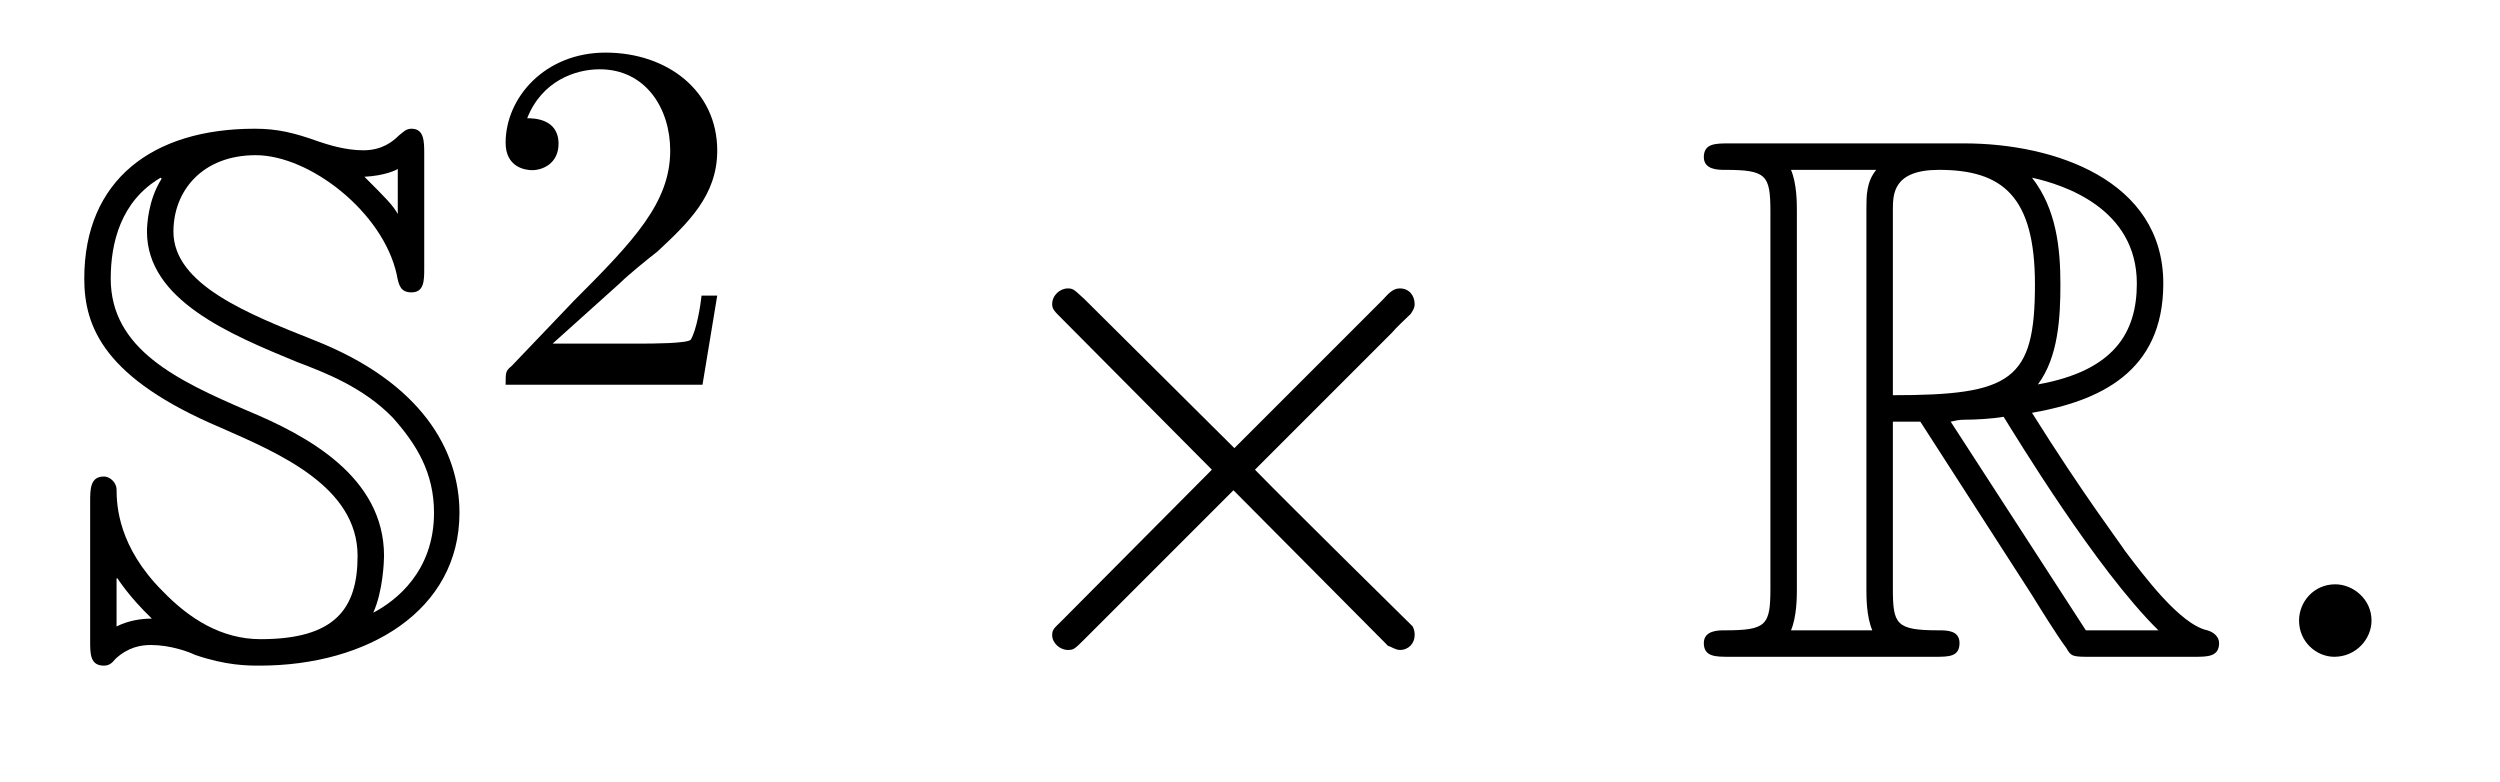
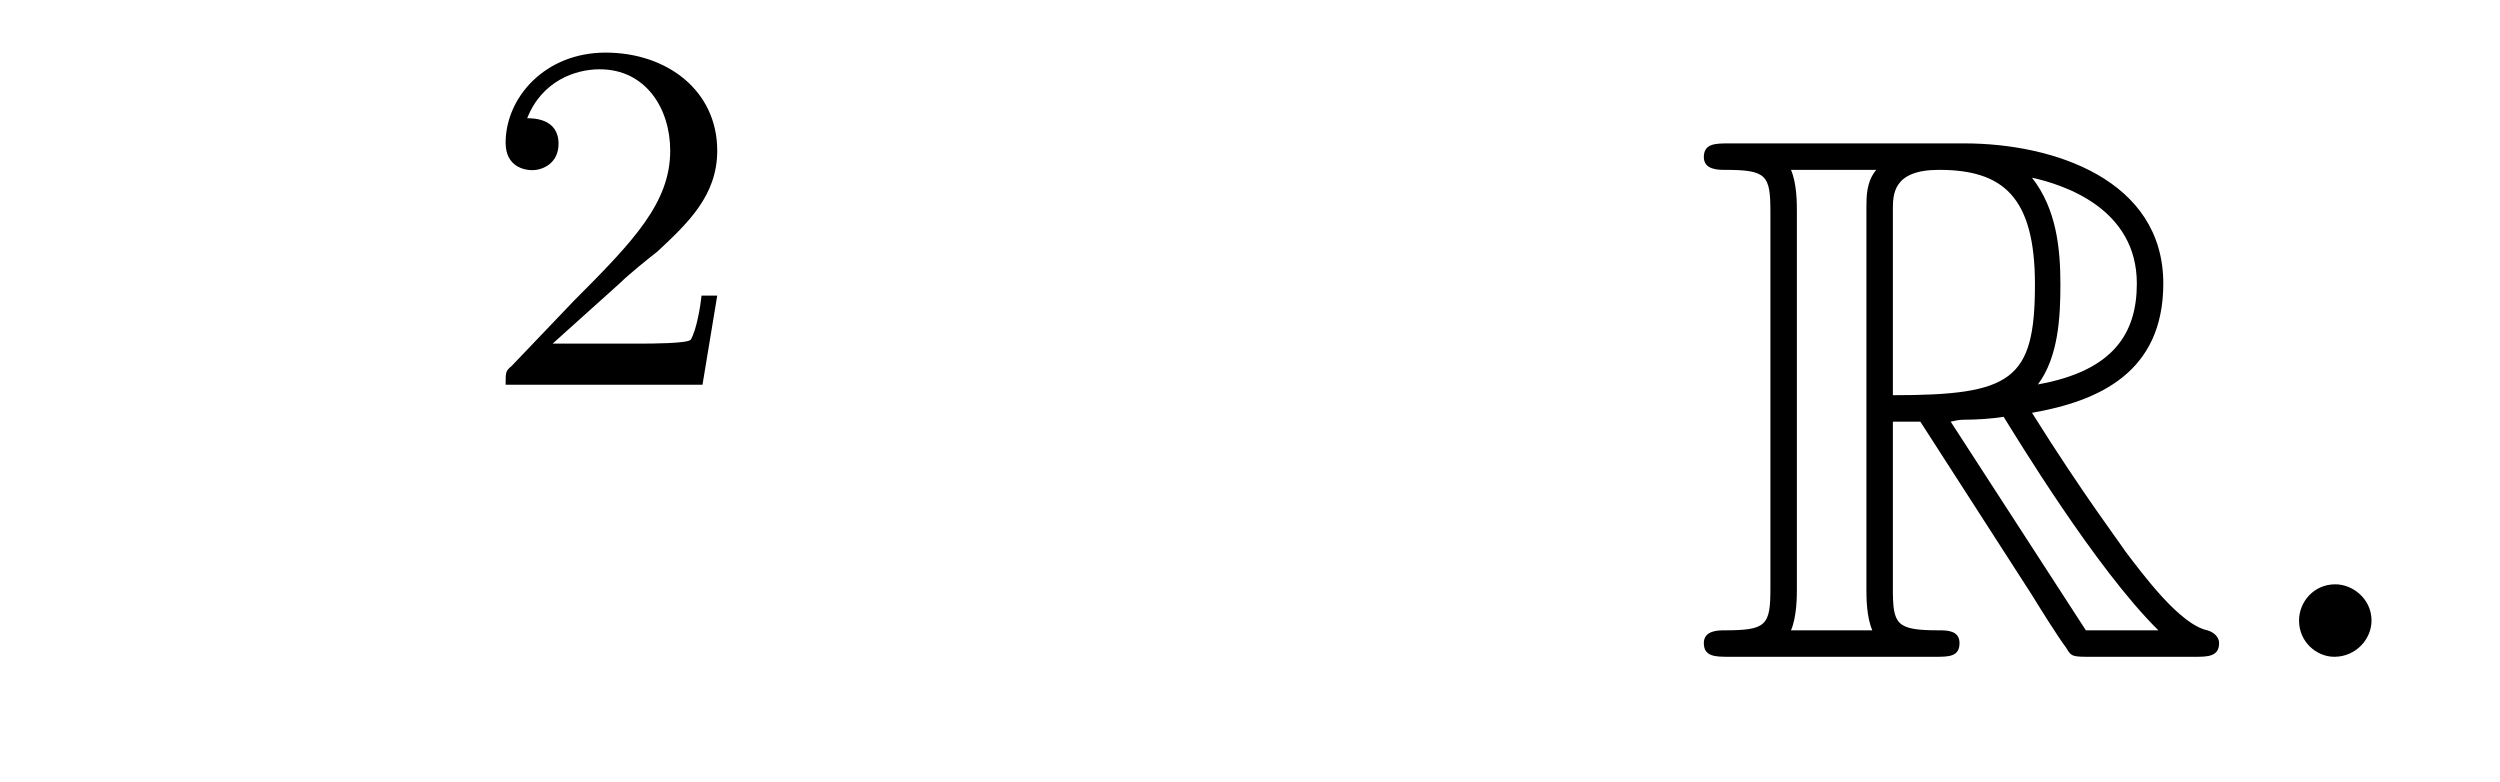
<svg xmlns="http://www.w3.org/2000/svg" xmlns:xlink="http://www.w3.org/1999/xlink" viewBox="0 0 39.872 12.471" version="1.2">
  <defs>
    <g>
      <symbol overflow="visible" id="glyph0-0">
        <path style="stroke:none;" d="" />
      </symbol>
      <symbol overflow="visible" id="glyph0-1">
-         <path style="stroke:none;" d="M 0.859 -1.25 L 0.875 -1.25 C 0.875 -1.25 1.047 -0.969 1.422 -0.609 C 1.25 -0.609 1.047 -0.578 0.859 -0.484 Z M 2.516 -3.656 C 3.438 -3.25 4.703 -2.719 4.703 -1.609 C 4.703 -0.766 4.344 -0.281 3.156 -0.281 C 2.531 -0.281 2.016 -0.609 1.594 -1.047 C 0.891 -1.75 0.859 -2.406 0.859 -2.672 C 0.859 -2.766 0.766 -2.875 0.656 -2.875 C 0.438 -2.875 0.438 -2.672 0.438 -2.469 L 0.438 -0.25 C 0.438 -0.047 0.438 0.141 0.656 0.141 C 0.734 0.141 0.781 0.109 0.844 0.031 C 1.047 -0.156 1.25 -0.188 1.406 -0.188 C 1.719 -0.188 2.016 -0.078 2.109 -0.031 C 2.609 0.141 2.953 0.141 3.141 0.141 C 4.859 0.141 6.328 -0.734 6.328 -2.297 C 6.328 -3.297 5.719 -4.375 4.016 -5.047 C 2.953 -5.469 1.766 -5.938 1.766 -6.781 C 1.766 -7.438 2.234 -8 3.078 -8 C 3.938 -8 5.109 -7.094 5.328 -6.094 C 5.359 -5.922 5.391 -5.812 5.562 -5.812 C 5.766 -5.812 5.766 -6 5.766 -6.203 L 5.766 -8.016 C 5.766 -8.219 5.766 -8.422 5.562 -8.422 C 5.469 -8.422 5.422 -8.359 5.359 -8.312 C 5.266 -8.219 5.094 -8.078 4.797 -8.078 C 4.5 -8.078 4.219 -8.172 4.078 -8.219 C 3.688 -8.359 3.422 -8.422 3.062 -8.422 C 1.438 -8.422 0.344 -7.609 0.344 -6.031 C 0.344 -5.25 0.672 -4.438 2.516 -3.656 Z M 5.344 -7.062 C 5.266 -7.203 5.156 -7.312 4.812 -7.656 C 5.141 -7.672 5.328 -7.766 5.344 -7.781 Z M 4.953 -0.703 C 5.109 -1.047 5.125 -1.531 5.125 -1.609 C 5.125 -2.875 3.891 -3.531 2.953 -3.922 C 1.828 -4.406 0.766 -4.906 0.766 -6.031 C 0.766 -6.594 0.922 -7.266 1.562 -7.641 L 1.578 -7.625 C 1.359 -7.281 1.344 -6.875 1.344 -6.781 C 1.344 -5.688 2.672 -5.141 3.734 -4.703 C 4.188 -4.531 4.797 -4.297 5.266 -3.812 C 5.641 -3.391 5.922 -2.938 5.922 -2.297 C 5.922 -1.359 5.312 -0.891 4.953 -0.703 Z M 4.953 -0.703 " />
-       </symbol>
+         </symbol>
      <symbol overflow="visible" id="glyph0-2">
        <path style="stroke:none;" d="M 3.203 -3.75 L 3.641 -3.75 L 5.422 -0.984 C 5.547 -0.781 5.828 -0.328 5.969 -0.141 C 6.047 0 6.078 0 6.359 0 L 8.016 0 C 8.219 0 8.406 0 8.406 -0.219 C 8.406 -0.312 8.328 -0.391 8.219 -0.422 C 7.781 -0.516 7.203 -1.297 6.906 -1.688 C 6.828 -1.812 6.234 -2.594 5.422 -3.891 C 6.484 -4.078 7.516 -4.531 7.516 -5.953 C 7.516 -7.609 5.766 -8.188 4.344 -8.188 L 0.594 -8.188 C 0.375 -8.188 0.188 -8.188 0.188 -7.969 C 0.188 -7.766 0.422 -7.766 0.516 -7.766 C 1.188 -7.766 1.25 -7.688 1.25 -7.094 L 1.25 -1.094 C 1.25 -0.5 1.188 -0.422 0.516 -0.422 C 0.422 -0.422 0.188 -0.422 0.188 -0.219 C 0.188 0 0.375 0 0.594 0 L 3.875 0 C 4.094 0 4.266 0 4.266 -0.219 C 4.266 -0.422 4.062 -0.422 3.938 -0.422 C 3.25 -0.422 3.203 -0.516 3.203 -1.094 Z M 5.516 -4.344 C 5.844 -4.781 5.875 -5.422 5.875 -5.938 C 5.875 -6.516 5.812 -7.141 5.422 -7.641 C 5.922 -7.531 7.094 -7.156 7.094 -5.953 C 7.094 -5.172 6.734 -4.562 5.516 -4.344 Z M 3.203 -7.125 C 3.203 -7.375 3.203 -7.766 3.938 -7.766 C 4.953 -7.766 5.469 -7.344 5.469 -5.938 C 5.469 -4.406 5.094 -4.172 3.203 -4.172 Z M 1.578 -0.422 C 1.672 -0.641 1.672 -0.969 1.672 -1.078 L 1.672 -7.109 C 1.672 -7.234 1.672 -7.547 1.578 -7.766 L 2.938 -7.766 C 2.781 -7.578 2.781 -7.344 2.781 -7.156 L 2.781 -1.078 C 2.781 -0.953 2.781 -0.641 2.875 -0.422 Z M 4.125 -3.75 C 4.203 -3.766 4.25 -3.781 4.344 -3.781 C 4.531 -3.781 4.797 -3.797 4.969 -3.828 C 5.156 -3.531 6.438 -1.406 7.438 -0.422 L 6.281 -0.422 Z M 4.125 -3.75 " />
      </symbol>
      <symbol overflow="visible" id="glyph1-0">
-         <path style="stroke:none;" d="" />
-       </symbol>
+         </symbol>
      <symbol overflow="visible" id="glyph1-1">
        <path style="stroke:none;" d="M 2.25 -1.625 C 2.375 -1.75 2.703 -2.016 2.844 -2.125 C 3.328 -2.578 3.797 -3.016 3.797 -3.734 C 3.797 -4.688 3 -5.297 2.016 -5.297 C 1.047 -5.297 0.422 -4.578 0.422 -3.859 C 0.422 -3.469 0.734 -3.422 0.844 -3.422 C 1.016 -3.422 1.266 -3.531 1.266 -3.844 C 1.266 -4.25 0.859 -4.25 0.766 -4.25 C 1 -4.844 1.531 -5.031 1.922 -5.031 C 2.656 -5.031 3.047 -4.406 3.047 -3.734 C 3.047 -2.906 2.469 -2.297 1.516 -1.344 L 0.516 -0.297 C 0.422 -0.219 0.422 -0.203 0.422 0 L 3.562 0 L 3.797 -1.422 L 3.547 -1.422 C 3.531 -1.266 3.469 -0.875 3.375 -0.719 C 3.328 -0.656 2.719 -0.656 2.594 -0.656 L 1.172 -0.656 Z M 2.25 -1.625 " />
      </symbol>
      <symbol overflow="visible" id="glyph2-0">
-         <path style="stroke:none;" d="" />
-       </symbol>
+         </symbol>
      <symbol overflow="visible" id="glyph2-1">
-         <path style="stroke:none;" d="M 4.656 -3.328 L 2.266 -5.703 C 2.109 -5.844 2.094 -5.875 2 -5.875 C 1.875 -5.875 1.75 -5.766 1.75 -5.625 C 1.75 -5.547 1.781 -5.516 1.906 -5.391 L 4.297 -2.984 L 1.906 -0.578 C 1.781 -0.453 1.75 -0.438 1.75 -0.344 C 1.75 -0.219 1.875 -0.109 2 -0.109 C 2.094 -0.109 2.109 -0.125 2.266 -0.281 L 4.641 -2.656 L 7.109 -0.172 C 7.141 -0.172 7.219 -0.109 7.297 -0.109 C 7.438 -0.109 7.531 -0.219 7.531 -0.344 C 7.531 -0.375 7.531 -0.422 7.5 -0.484 C 7.484 -0.5 5.578 -2.375 4.984 -2.984 L 7.172 -5.172 C 7.234 -5.25 7.406 -5.406 7.469 -5.469 C 7.484 -5.5 7.531 -5.547 7.531 -5.625 C 7.531 -5.766 7.438 -5.875 7.297 -5.875 C 7.203 -5.875 7.141 -5.828 7.016 -5.688 Z M 4.656 -3.328 " />
-       </symbol>
+         </symbol>
      <symbol overflow="visible" id="glyph3-0">
        <path style="stroke:none;" d="" />
      </symbol>
      <symbol overflow="visible" id="glyph3-1">
        <path style="stroke:none;" d="M 2.203 -0.578 C 2.203 -0.922 1.906 -1.156 1.625 -1.156 C 1.281 -1.156 1.047 -0.875 1.047 -0.578 C 1.047 -0.234 1.328 0 1.609 0 C 1.953 0 2.203 -0.281 2.203 -0.578 Z M 2.203 -0.578 " />
      </symbol>
    </g>
  </defs>
  <g id="surface1">
    <g style="fill:rgb(0%,0%,0%);fill-opacity:1;">
      <use xlink:href="#glyph0-1" x="1" y="10.475" />
    </g>
    <g style="fill:rgb(0%,0%,0%);fill-opacity:1;">
      <use xlink:href="#glyph1-1" x="7.642" y="6.136" />
    </g>
    <g style="fill:rgb(0%,0%,0%);fill-opacity:1;">
      <use xlink:href="#glyph2-1" x="15.031" y="10.475" />
    </g>
    <g style="fill:rgb(0%,0%,0%);fill-opacity:1;">
      <use xlink:href="#glyph0-2" x="26.986" y="10.475" />
    </g>
    <g style="fill:rgb(0%,0%,0%);fill-opacity:1;">
      <use xlink:href="#glyph3-1" x="35.62" y="10.475" />
    </g>
  </g>
</svg>